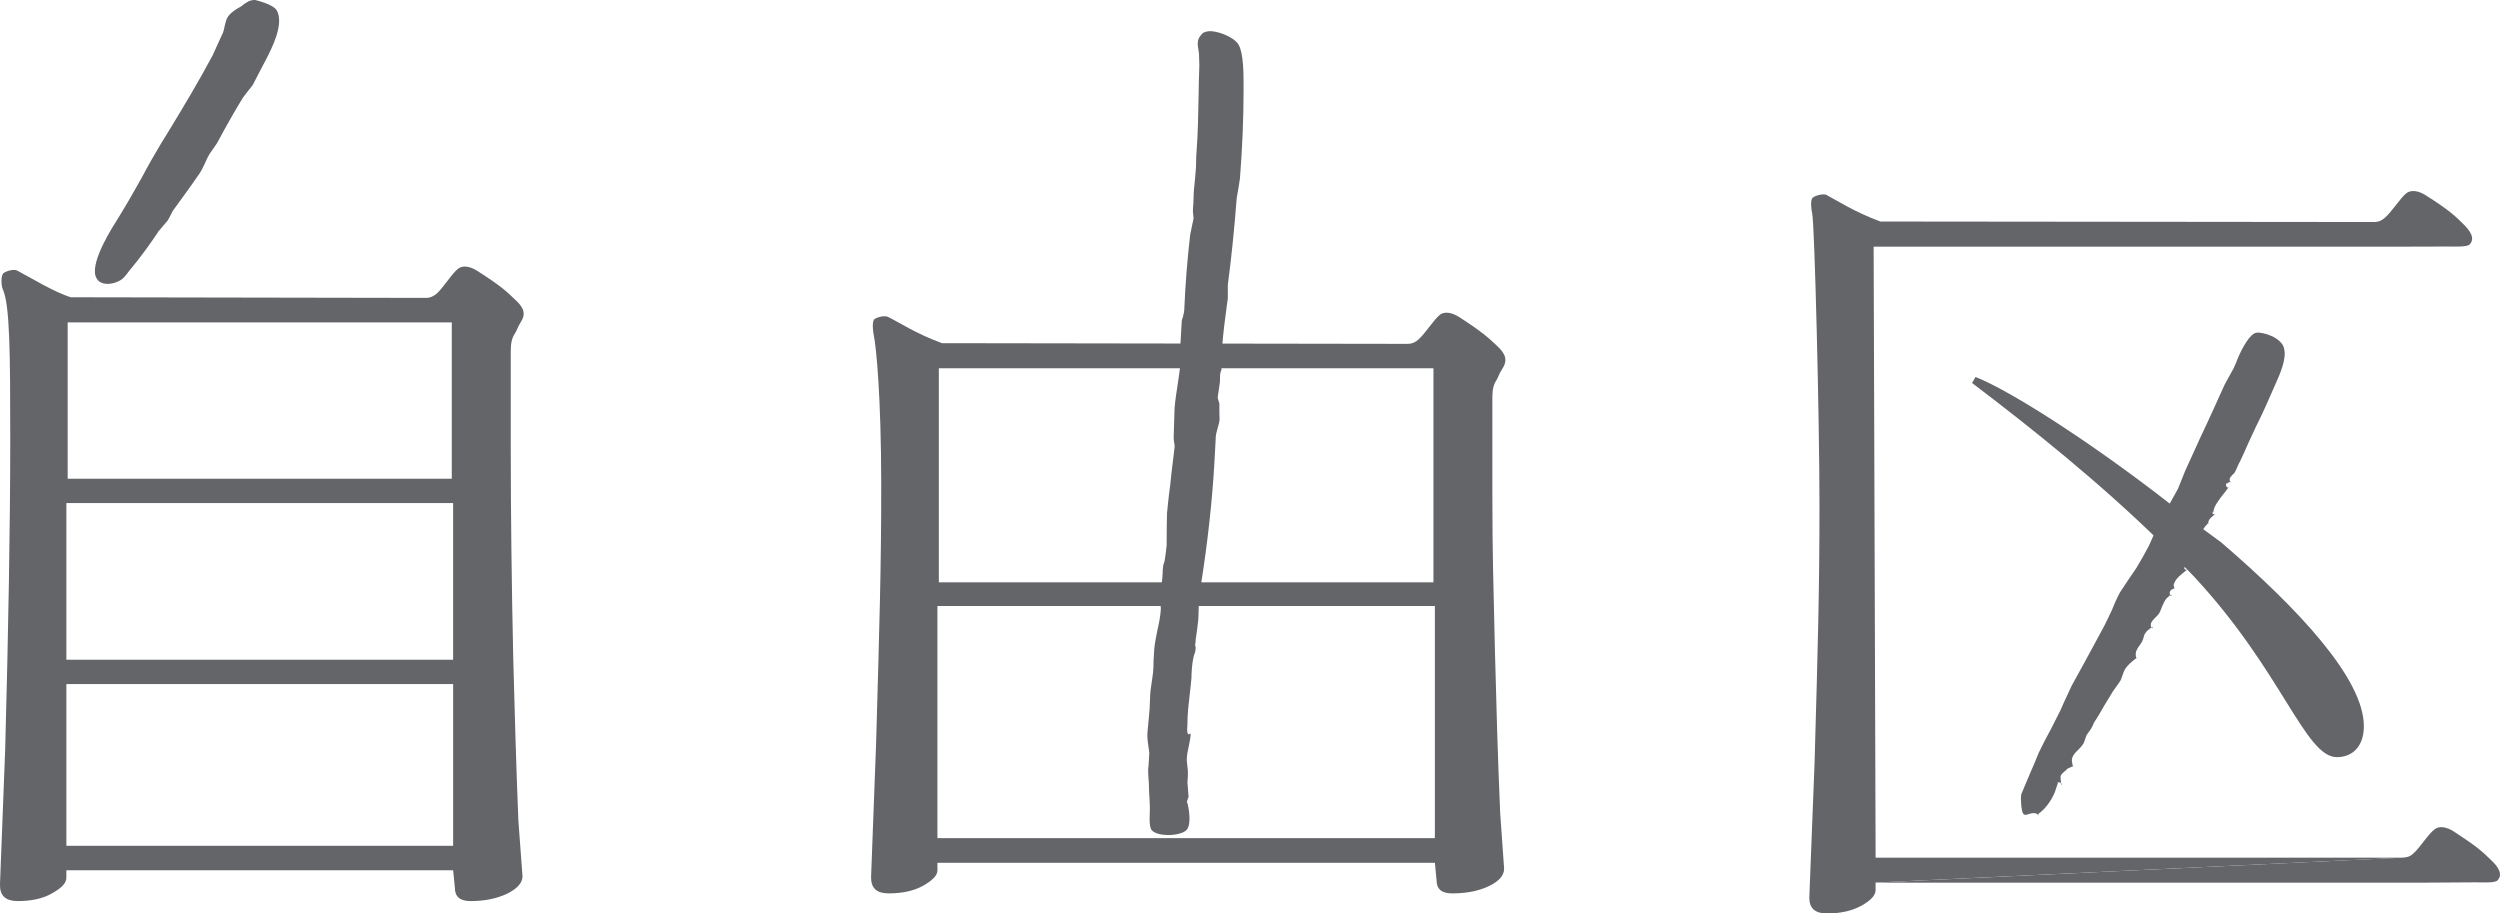
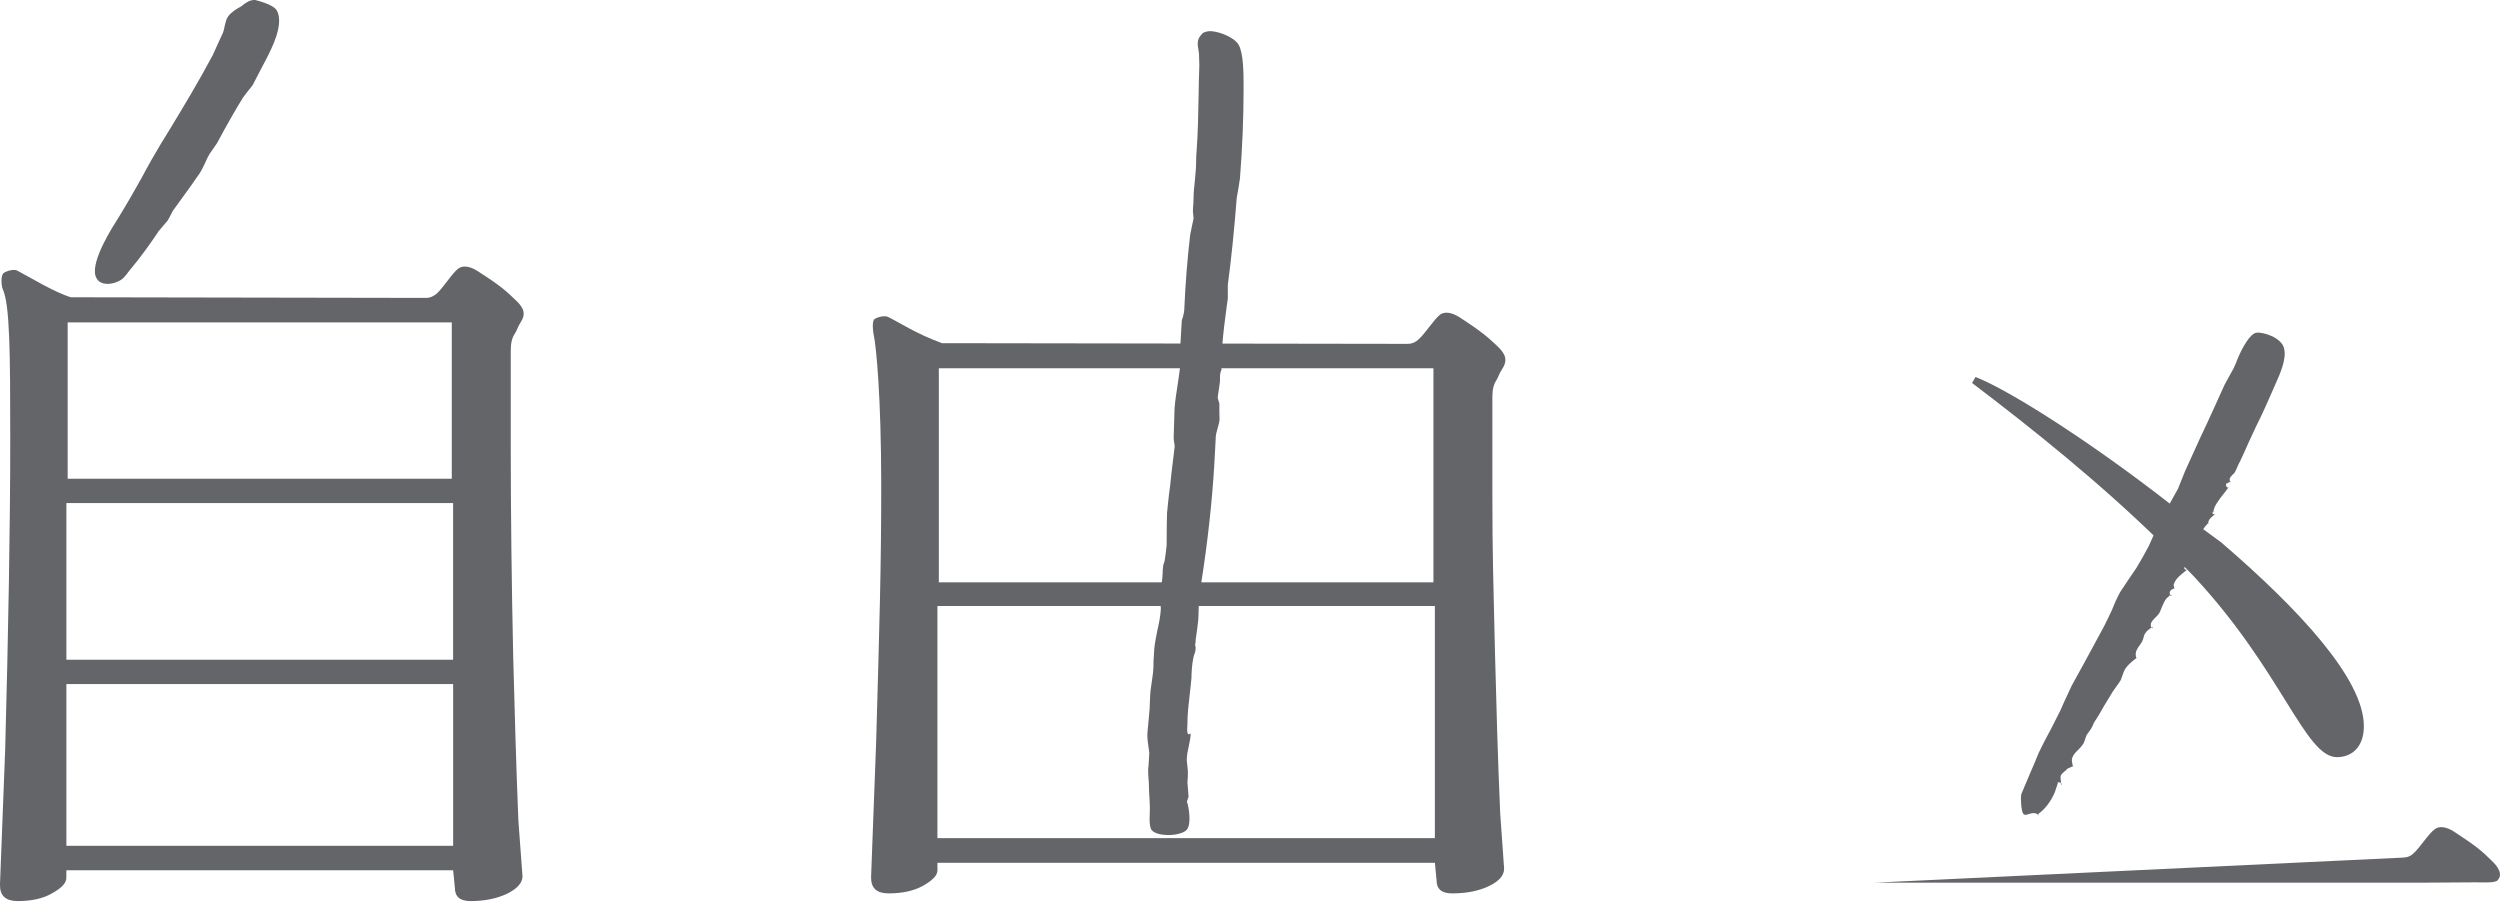
<svg xmlns="http://www.w3.org/2000/svg" id="_イヤー_2" viewBox="0 0 90 32.884">
  <defs>
    <style>.cls-1{fill:#636569;}</style>
  </defs>
  <g id="design">
    <g>
      <g>
        <path class="cls-1" d="M9.967,.376c.265,.505-.177,1.354-.417,1.818l-.116,.219-.341,.657,.005-.008-.177,.223-.178,.236h0c-.286,.463-.578,.978-.929,1.631h0l-.039,.058-.228,.327c-.065,.109-.113,.213-.162,.325-.058,.13-.124,.265-.209,.395-.205,.301-.42,.595-.628,.883l-.341,.47h0v.01l-.083,.159-.088,.164,.002-.007-.344,.407h-.005v.014c-.277,.413-.627,.907-1.026,1.381-.034,.035-.053,.067-.085,.113-.065,.076-.129,.166-.214,.219-.197,.131-.523,.209-.74,.095-.093-.046-.155-.13-.189-.243-.147-.558,.591-1.708,.828-2.086l.025-.039c.291-.473,.57-.962,.832-1.432,.207-.395,.436-.796,.669-1.184l.3-.487c.533-.877,1.079-1.786,1.573-2.715l.178-.395,.189-.411c.026-.079,.05-.164,.06-.242,.032-.12,.053-.243,.127-.346,.085-.117,.221-.209,.349-.29,.062-.032,.119-.063,.164-.099l.021-.022c.12-.086,.244-.174,.402-.174h.03s.653,.146,.782,.376Z" />
        <path class="cls-1" d="M44.589,1.609c.18,.309,.18,1.061,.18,1.502v.097c0,1.052-.044,2.109-.131,3.219,0-.005-.05,.323-.05,.323l-.065,.371c-.094,1.197-.196,2.192-.321,3.131v.007h0v.487h0l-.035,.245c-.065,.489-.136,1.008-.171,1.534l-.076,.519h0c0,.037,.023,.101,.033,.15,.005,.044,.025,.097,.025,.097l-.002,.014c-.056,.109-.056,.208-.056,.316,0,.053,0,.108-.007,.155l-.032,.231-.04,.26v.005h0c-.005,.058,.007,.111,.028,.162,.013,.032,.021,.063,.028,.088v.284l.007,.298c-.007,.106-.039,.201-.069,.313-.028,.1-.06,.206-.069,.319v.038l-.049,.916c-.081,1.384-.247,2.868-.468,4.264l-.004,.062-.046,.426v.01l.009,.046,.016,.088-.037,.131-.034,.116v.014l-.005,.23-.011,.25-.044,.36-.05,.346v.049c-.016,.099-.026,.18,0,.212,.009,.008-.01,.056,0,.056,0,0,0,.064-.026,.145-.085,.217-.104,.48-.12,.738,0,.063,0,.122-.005,.179-.014,.198-.044,.404-.064,.604-.04,.341-.081,.701-.081,1.056v.032c-.016,.176-.011,.282,.025,.323,.009,.003,.016,.008,.032,.008l.062-.032c-.004,.166-.044,.311-.069,.456-.033,.155-.071,.314-.074,.499h0l.041,.401h0l-.002,.205-.014,.191v.003h0l.04,.523v-.011c0,.018-.01,.049-.025,.081-.027,.078-.044,.127-.025,.154,.009,.013,.009-.005,.009-.005,.057,.23,.145,.759-.021,.968-.107,.134-.485,.224-.833,.183-.235-.021-.401-.099-.454-.201-.065-.141-.056-.36-.048-.561,0-.089,.008-.169,.004-.245l-.012-.277-.016-.275c0-.102-.009-.201-.009-.311-.014-.157-.025-.317-.025-.48l.016-.159,.025-.42v-.011h0c-.007-.078-.016-.154-.03-.228-.026-.154-.042-.312-.039-.473l.081-.885,.021-.518h0l.011-.131,.093-.669c.013-.136,.016-.281,.016-.41,.014-.157,.014-.301,.027-.45,.023-.215,.068-.431,.109-.642,.055-.244,.111-.503,.127-.773,.003-.085-.013-.159-.032-.238-.018-.053-.021-.189-.021-.189,0,0,.111-.547,.118-.877,0-.079,.004-.143,.014-.196,0-.064,.009-.106,.03-.148,.005-.025,.021-.06,.028-.092v-.003h0l.037-.256,.035-.298h0l.005-.749,.009-.411c.016-.228,.051-.463,.072-.687,.032-.226,.062-.463,.081-.699l.118-.978c.009-.06-.003-.127-.016-.194-.009-.058-.016-.122-.016-.169l.004-.106,.028-.943c.02-.265,.063-.529,.103-.798,.028-.205,.068-.431,.092-.646,.002-.085-.014-.161-.03-.237-.02-.078-.034-.155-.034-.249v.013l.02-.048,.055-.228v-.014l.025-.441,.027-.473c.003-.063,.025-.116,.044-.169,.021-.092,.043-.169,.048-.266,.042-.968,.113-1.831,.213-2.694h0l.12-.579,.005-.009h-.005l-.008-.113-.013-.103c0-.092,0-.185,.013-.284,0-.062,.008-.136,.008-.2,0-.224,.028-.455,.05-.675,.01-.106,.016-.21,.026-.3,.014-.131,.018-.256,.018-.378,.003-.124,.003-.251,.016-.364,.051-.651,.06-1.366,.074-2.051,.002-.336,.013-.683,.025-1.017v-.032l-.013-.431h0c-.011-.035-.011-.067-.016-.098-.019-.117-.043-.233-.019-.35,.024-.113,.095-.19,.176-.279,.03-.019,.122-.049,.154-.054,.291-.062,.96,.185,1.129,.473Z" />
        <path class="cls-1" d="M82.226,12.544c.102,.381-.156,.939-.321,1.309l-.06,.138c-.174,.402-.383,.876-.619,1.347-.097,.2-.192,.412-.283,.608-.097,.22-.197,.45-.307,.676-.034,.056-.066,.12-.085,.175-.03,.072-.067,.143-.107,.22-.009,.018-.043,.049-.074,.074-.053,.063-.101,.109-.101,.155h0v.032l.019,.099,.032-.037h-.032c-.019,.009-.046,.018-.065,.032-.019,.014-.037,.032-.049,.032h-.034v.108h.014c0,.007,.007,.013,.007,.013,.048,.04,.062,.049,.062,.058l.002-.018c0-.009,.011-.014,.011-.014h-.027v.014c-.039,.064-.095,.134-.161,.215-.164,.208-.367,.47-.367,.662l.032-.026h-.051c-.009,.014-.009,.032-.009,.04v.039l.028,.01c0,.004,.009,.009,.021,.009,.037,.003,.037,.013,.037,.021l.016-.021c-.016,.003-.032,.021-.053,.03-.09,.073-.2,.154-.21,.295v.032h0s0-.014,.011-.019c.005-.005,.016-.013,.023-.013h-.037l-.013,.013c-.12,.122-.256,.3-.256,.45l.032-.032-.016-.003c-.016,0-.023,0-.039,.01-.007,.014-.007,.032-.007,.039v.043l.023,.01h.027c.042,.014,.046,.014,.046,.022l.005-.022-.106,.104-.104,.079h-.003v.009c-.062,.067-.406,.789-.406,.874l.033-.032h-.018c-.016,0-.025,0-.046,.014-.007,.004-.007,.018-.002,.025v.046l.023,.009c.009,0,.013,.005,.025,.009,.039,.011,.039,.014,.039,.023l.018-.026-.056,.044c-.168,.13-.372,.284-.432,.49l-.007,.014,.002,.009,.03,.146,.013-.032c-.048,.02-.224,.064-.178,.221v.018c.005,.032,.028,.038,.051,.038,0,0,.007-.007,.018-.007l-.034-.025v.025s0-.008,.007-.021c.009-.004,.016-.004,.016-.004l-.007-.007h-.028l-.013,.007-.056,.057-.066,.06-.009,.003h0c-.078,.094-.116,.206-.171,.318-.025,.078-.056,.152-.094,.222-.023,.035-.067,.079-.108,.125-.099,.097-.215,.203-.192,.32v.014c.003,.026,.007,.076,.073,.076l-.025-.037v.032s0-.012,.009-.018c.005-.014,.016-.014,.016-.014h-.035l-.014,.005-.035,.032c-.068,.053-.144,.102-.187,.178-.042,.053-.053,.113-.065,.163-.014,.032-.014,.063-.033,.095-.013,.058-.066,.113-.106,.18-.081,.111-.164,.222-.138,.395,0,.018,.01,.032,.019,.049l.004,.018,.019-.008h-.019l-.004,.008c-.162,.122-.353,.269-.452,.483l-.021,.062-.097,.265v-.008l-.078,.12-.196,.274c-.106,.171-.207,.347-.318,.523-.109,.192-.228,.404-.364,.602h0l-.039,.095-.066,.127,.004-.005-.171,.241h0v.004l-.096,.275v-.003c-.044,.076-.111,.157-.18,.228-.095,.087-.191,.182-.233,.301-.028,.082-.012,.149,.002,.221,.011,.035,.02,.076,.02,.108l.019-.018c-.014,0-.041,.013-.069,.018-.152,.067-.19,.088-.19,.127l.01-.018-.085,.067c-.127,.12-.136,.125-.127,.26,.013,.044,.013,.111,.013,.217l.037-.038h-.037l.023,.013c0-.013-.003-.013-.003-.018-.032-.032-.051-.053-.113-.053h-.025v.049l-.103,.306c-.13,.316-.348,.605-.574,.768,0,0-.003,0-.01,.007-.025,.007-.023,.032-.023,.063v.003l.03-.035h-.062l.03,.008c-.08-.085-.198-.06-.304-.033-.109,.043-.18,.057-.227-.007-.066-.089-.101-.54-.069-.69l-.007,.009,.326-.773,.157-.364,.155-.377c.134-.279,.279-.562,.431-.836,.114-.226,.231-.454,.346-.682l.109-.249,.295-.637,.482-.877,.68-1.255c.104-.198,.2-.41,.29-.6,.085-.219,.182-.434,.295-.642l.3-.452,.288-.423,.24-.413,.208-.381,.143-.321,.201-.431c.116-.244,.259-.494,.39-.738,.106-.184,.212-.378,.312-.561,.004-.014,.255-.634,.255-.634l.545-1.2c.171-.355,.334-.715,.493-1.061,.124-.279,.253-.561,.383-.847l.155-.286,.166-.297c.058-.116,.108-.243,.152-.36,.159-.385,.448-.907,.676-.935,.215-.036,.902,.162,.998,.568Z" />
      </g>
      <path class="cls-1" d="M79.978,19.539c2.787,2.395,5.121,4.905,5.121,6.603,0,.782-.461,1.115-.969,1.115-1.152,0-1.964-3.083-5.15-6.506l-1.087-1.119c-2.266-2.244-4.899-4.33-6.898-5.844l.124-.217c1.324,.519,4.566,2.609,7.588,5.03l1.272,.937Z" />
      <path class="cls-1" d="M16.312,18.111v5.639H2.39v-5.639h13.923Zm-.048-6.504v5.628H2.436v-5.628h13.829ZM2.39,24.627h13.923v5.821H2.39v-5.821ZM0,31.878c0,.374,.217,.561,.635,.561,.496,0,.914-.088,1.243-.282,.342-.187,.51-.375,.51-.548l.002-.279h13.923l.063,.632c0,.32,.187,.477,.561,.477,.508,0,.943-.088,1.319-.265,.367-.184,.554-.392,.554-.629l-.148-1.993c-.079-1.929-.139-4.055-.185-5.848-.058-2.585-.09-5.305-.09-7.618v-3.451c0-.288,.046-.473,.146-.625,.06-.076,.106-.245,.221-.427,.228-.347,.019-.58-.205-.792-.313-.304-.528-.505-1.365-1.038-.243-.157-.498-.212-.672-.095-.225,.159-.553,.702-.793,.914-.101,.079-.214,.152-.392,.152l-12.772-.023c-.569-.16-1.56-.768-1.945-.965-.119-.055-.382,.018-.484,.098-.102,.085-.083,.452-.025,.579,.252,.558,.268,2.222,.268,5.41,0,3.002-.067,6.917-.184,11.197l-.187,4.856Z" />
      <path class="cls-1" d="M51.604,13.257v7.706h-17.806v-7.706h17.806Zm-17.857,8.56h17.908v8.355h-17.908v-8.355Zm-2.388,9.778c0,.382,.207,.567,.627,.567,.501,0,.914-.09,1.255-.28,.334-.193,.507-.367,.507-.551v-.27h17.908l.06,.628c0,.32,.185,.473,.563,.473,.51,0,.946-.084,1.317-.26,.374-.178,.552-.388,.552-.632l-.141-1.991c-.085-1.928-.144-4.049-.189-5.839-.057-2.595-.093-3.376-.093-5.694v-3.456c0-.279,.051-.463,.152-.611,.051-.085,.106-.258,.222-.429,.221-.355,.014-.588-.21-.803-.314-.296-.53-.498-1.366-1.038-.244-.15-.493-.205-.667-.092-.225,.163-.546,.694-.801,.912-.087,.081-.21,.15-.389,.15l-16.754-.025c-.927-.335-1.56-.762-1.945-.946-.119-.06-.39,.007-.491,.085-.09,.085-.049,.455-.02,.579,.085,.374,.268,2.226,.268,5.404,0,3.008-.063,4.991-.184,9.27l-.182,4.847Z" />
      <g>
-         <path class="cls-1" d="M67.521,31.771v.28c0,.178-.169,.363-.507,.553-.339,.187-.753,.281-1.251,.281-.413,0-.628-.187-.628-.565l.189-4.847c.122-4.283,.177-6.268,.177-9.273,0-3.184-.177-10.139-.261-10.509-.033-.134-.079-.498,.02-.575,.097-.081,.367-.149,.483-.103,.39,.205,1.027,.622,1.952,.962l17.765,.018c.185,0,.3-.068,.392-.152,.251-.207,.576-.743,.796-.9,.18-.115,.431-.067,.672,.086,.839,.529,1.059,.741,1.361,1.041,.224,.219,.445,.508,.224,.734-.09,.095-.546,.073-.775,.073l-1.726,.005h-18.953l.071,21.996h18.937" />
        <path class="cls-1" d="M86.458,30.876c.189,0,.303-.046,.399-.128,.251-.21,.572-.748,.801-.9,.166-.127,.427-.074,.669,.079,.833,.54,1.048,.736,1.359,1.043,.227,.21,.443,.505,.22,.727-.09,.095-.542,.067-.782,.067l-1.719,.011h-19.895" />
      </g>
    </g>
  </g>
</svg>